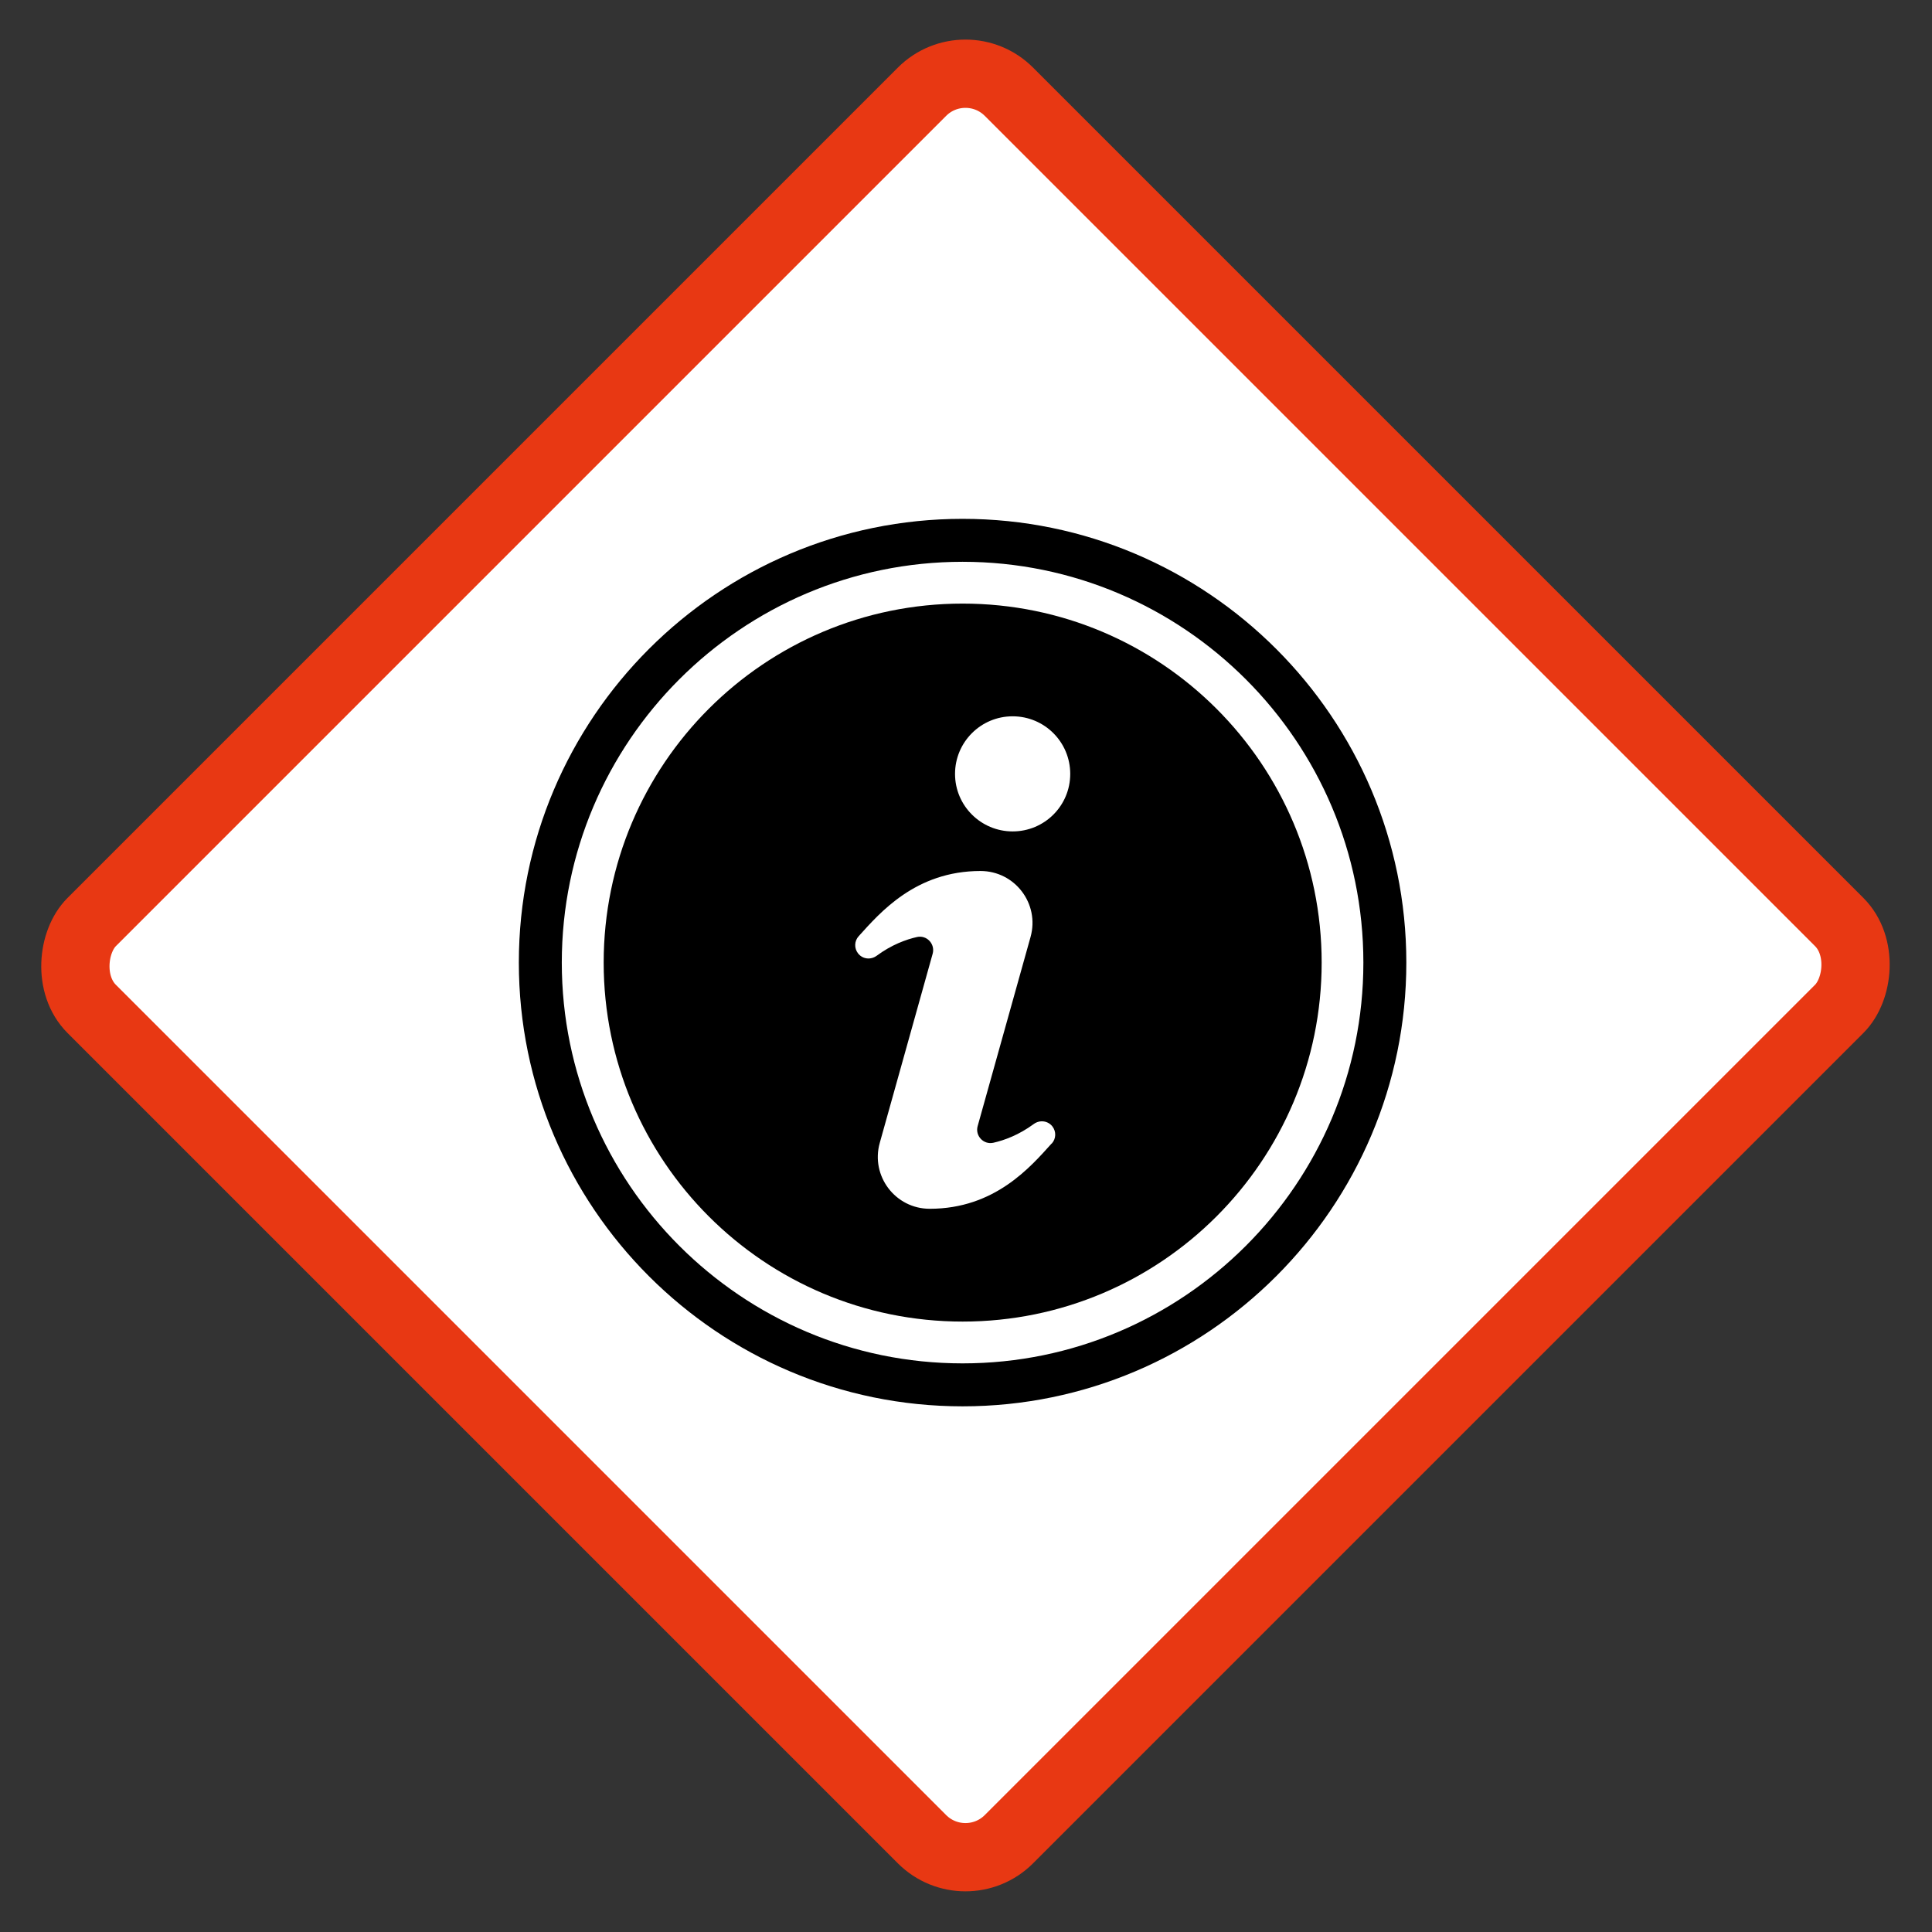
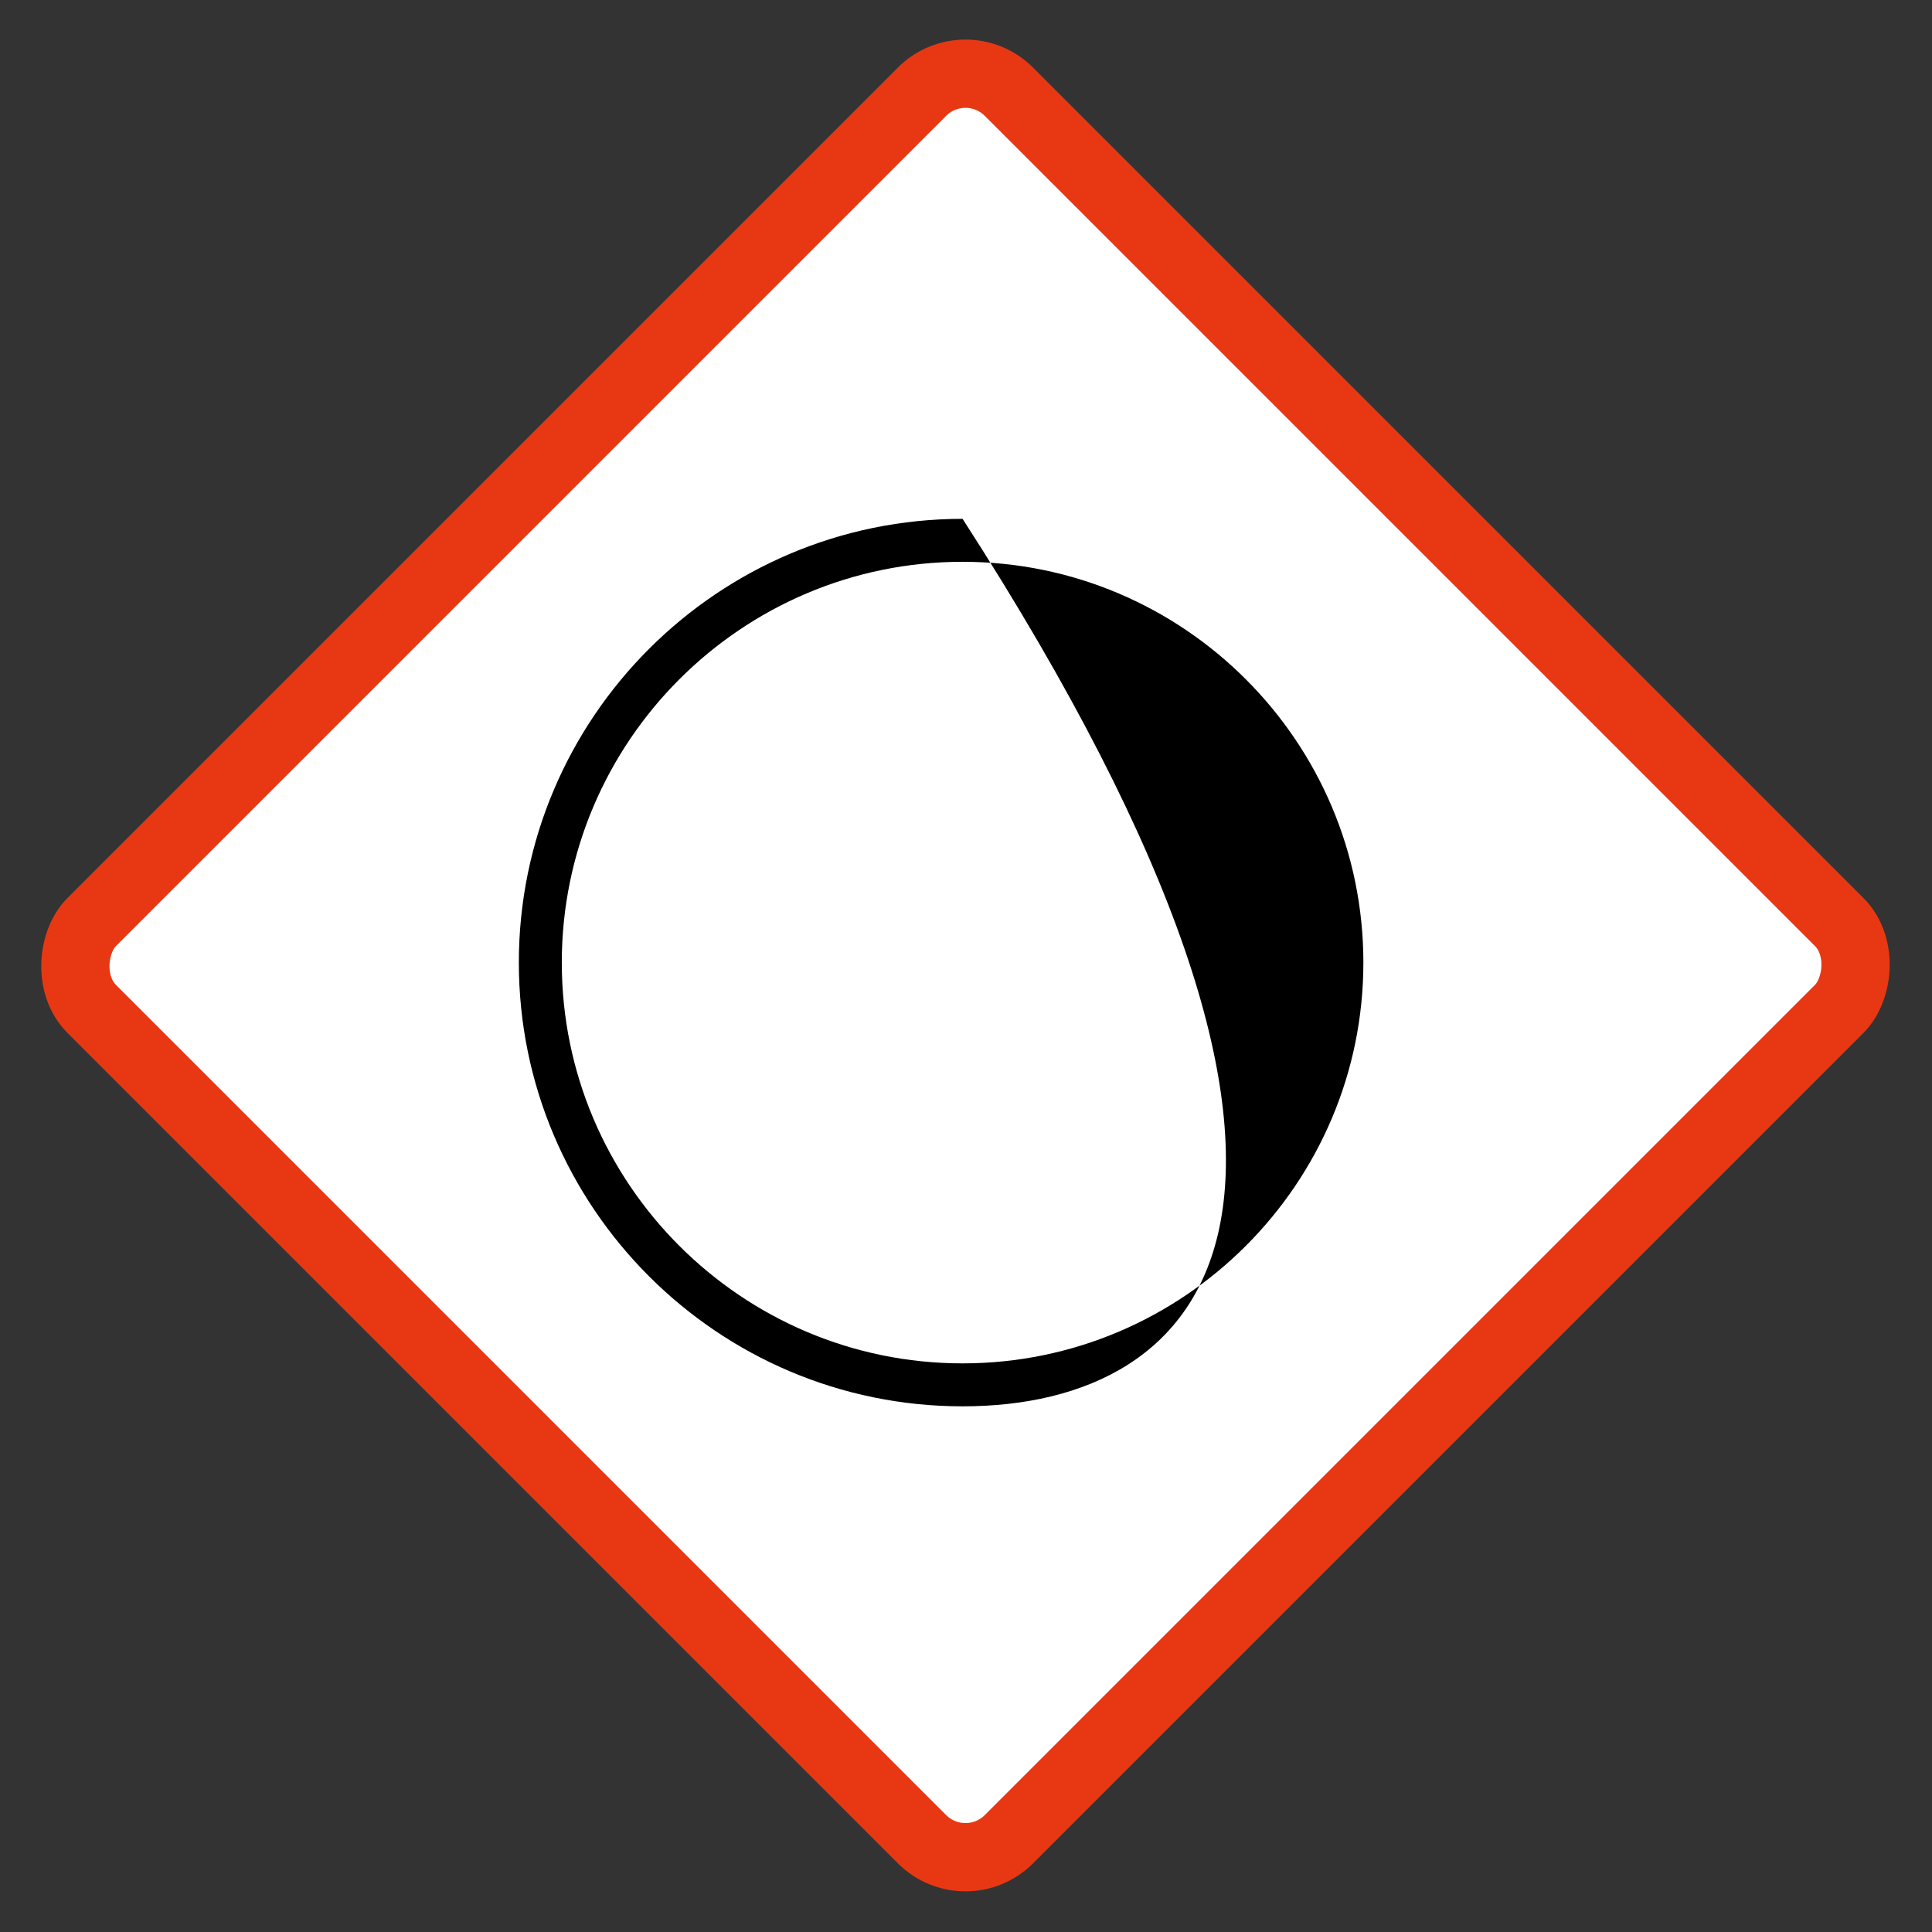
<svg xmlns="http://www.w3.org/2000/svg" width="283" height="283" viewBox="0 0 283 283" fill="none">
  <rect x="0" y="0" width="283" height="283" fill="#333333" stroke="none" />
  <rect x="141.421" y="7.071" width="190" height="190" rx="9" transform="rotate(45 141.421 7.071)" fill="white" />
  <rect x="141.421" y="7.071" width="190" height="190" rx="9" transform="rotate(45 141.421 7.071)" stroke="#E83813" stroke-width="10" />
-   <path d="M193.597 141C193.597 111.958 170.054 88.415 141.012 88.415C111.97 88.415 88.427 111.958 88.427 141C88.427 170.042 111.97 193.585 141.012 193.585C170.054 193.585 193.597 170.042 193.597 141ZM154.038 167.507C150.931 170.952 145.705 177.062 136.189 177.062C131.145 177.062 127.505 172.252 128.87 167.403L136.618 139.7C137.008 138.283 135.76 136.931 134.317 137.256C132.705 137.62 130.599 138.387 128.415 139.999C127.544 140.636 126.348 140.506 125.685 139.648C125.1 138.894 125.139 137.841 125.776 137.139C128.883 133.707 134.109 127.584 143.625 127.584C148.669 127.584 152.309 132.381 150.957 137.243L143.209 164.946C142.806 166.363 144.067 167.715 145.51 167.39C147.122 167.026 149.228 166.259 151.425 164.647C152.296 164.01 153.492 164.153 154.155 164.998C154.74 165.752 154.701 166.805 154.064 167.507H154.038ZM148.331 121.786C143.677 121.786 139.894 118.016 139.894 113.362C139.894 108.708 143.664 104.925 148.331 104.925C152.998 104.925 156.768 108.695 156.768 113.362C156.768 118.029 152.998 121.786 148.331 121.786Z" fill="black" />
-   <path d="M141 206C105.159 206 76 176.841 76 141C76 105.159 105.159 76 141 76C176.841 76 206 105.159 206 141C206 176.841 176.841 206 141 206ZM141 82.292C108.63 82.292 82.292 108.63 82.292 141C82.292 173.37 108.63 199.708 141 199.708C173.37 199.708 199.708 173.37 199.708 141C199.708 108.63 173.37 82.292 141 82.292Z" fill="black" />
+   <path d="M141 206C105.159 206 76 176.841 76 141C76 105.159 105.159 76 141 76C206 176.841 176.841 206 141 206ZM141 82.292C108.63 82.292 82.292 108.63 82.292 141C82.292 173.37 108.63 199.708 141 199.708C173.37 199.708 199.708 173.37 199.708 141C199.708 108.63 173.37 82.292 141 82.292Z" fill="black" />
</svg>